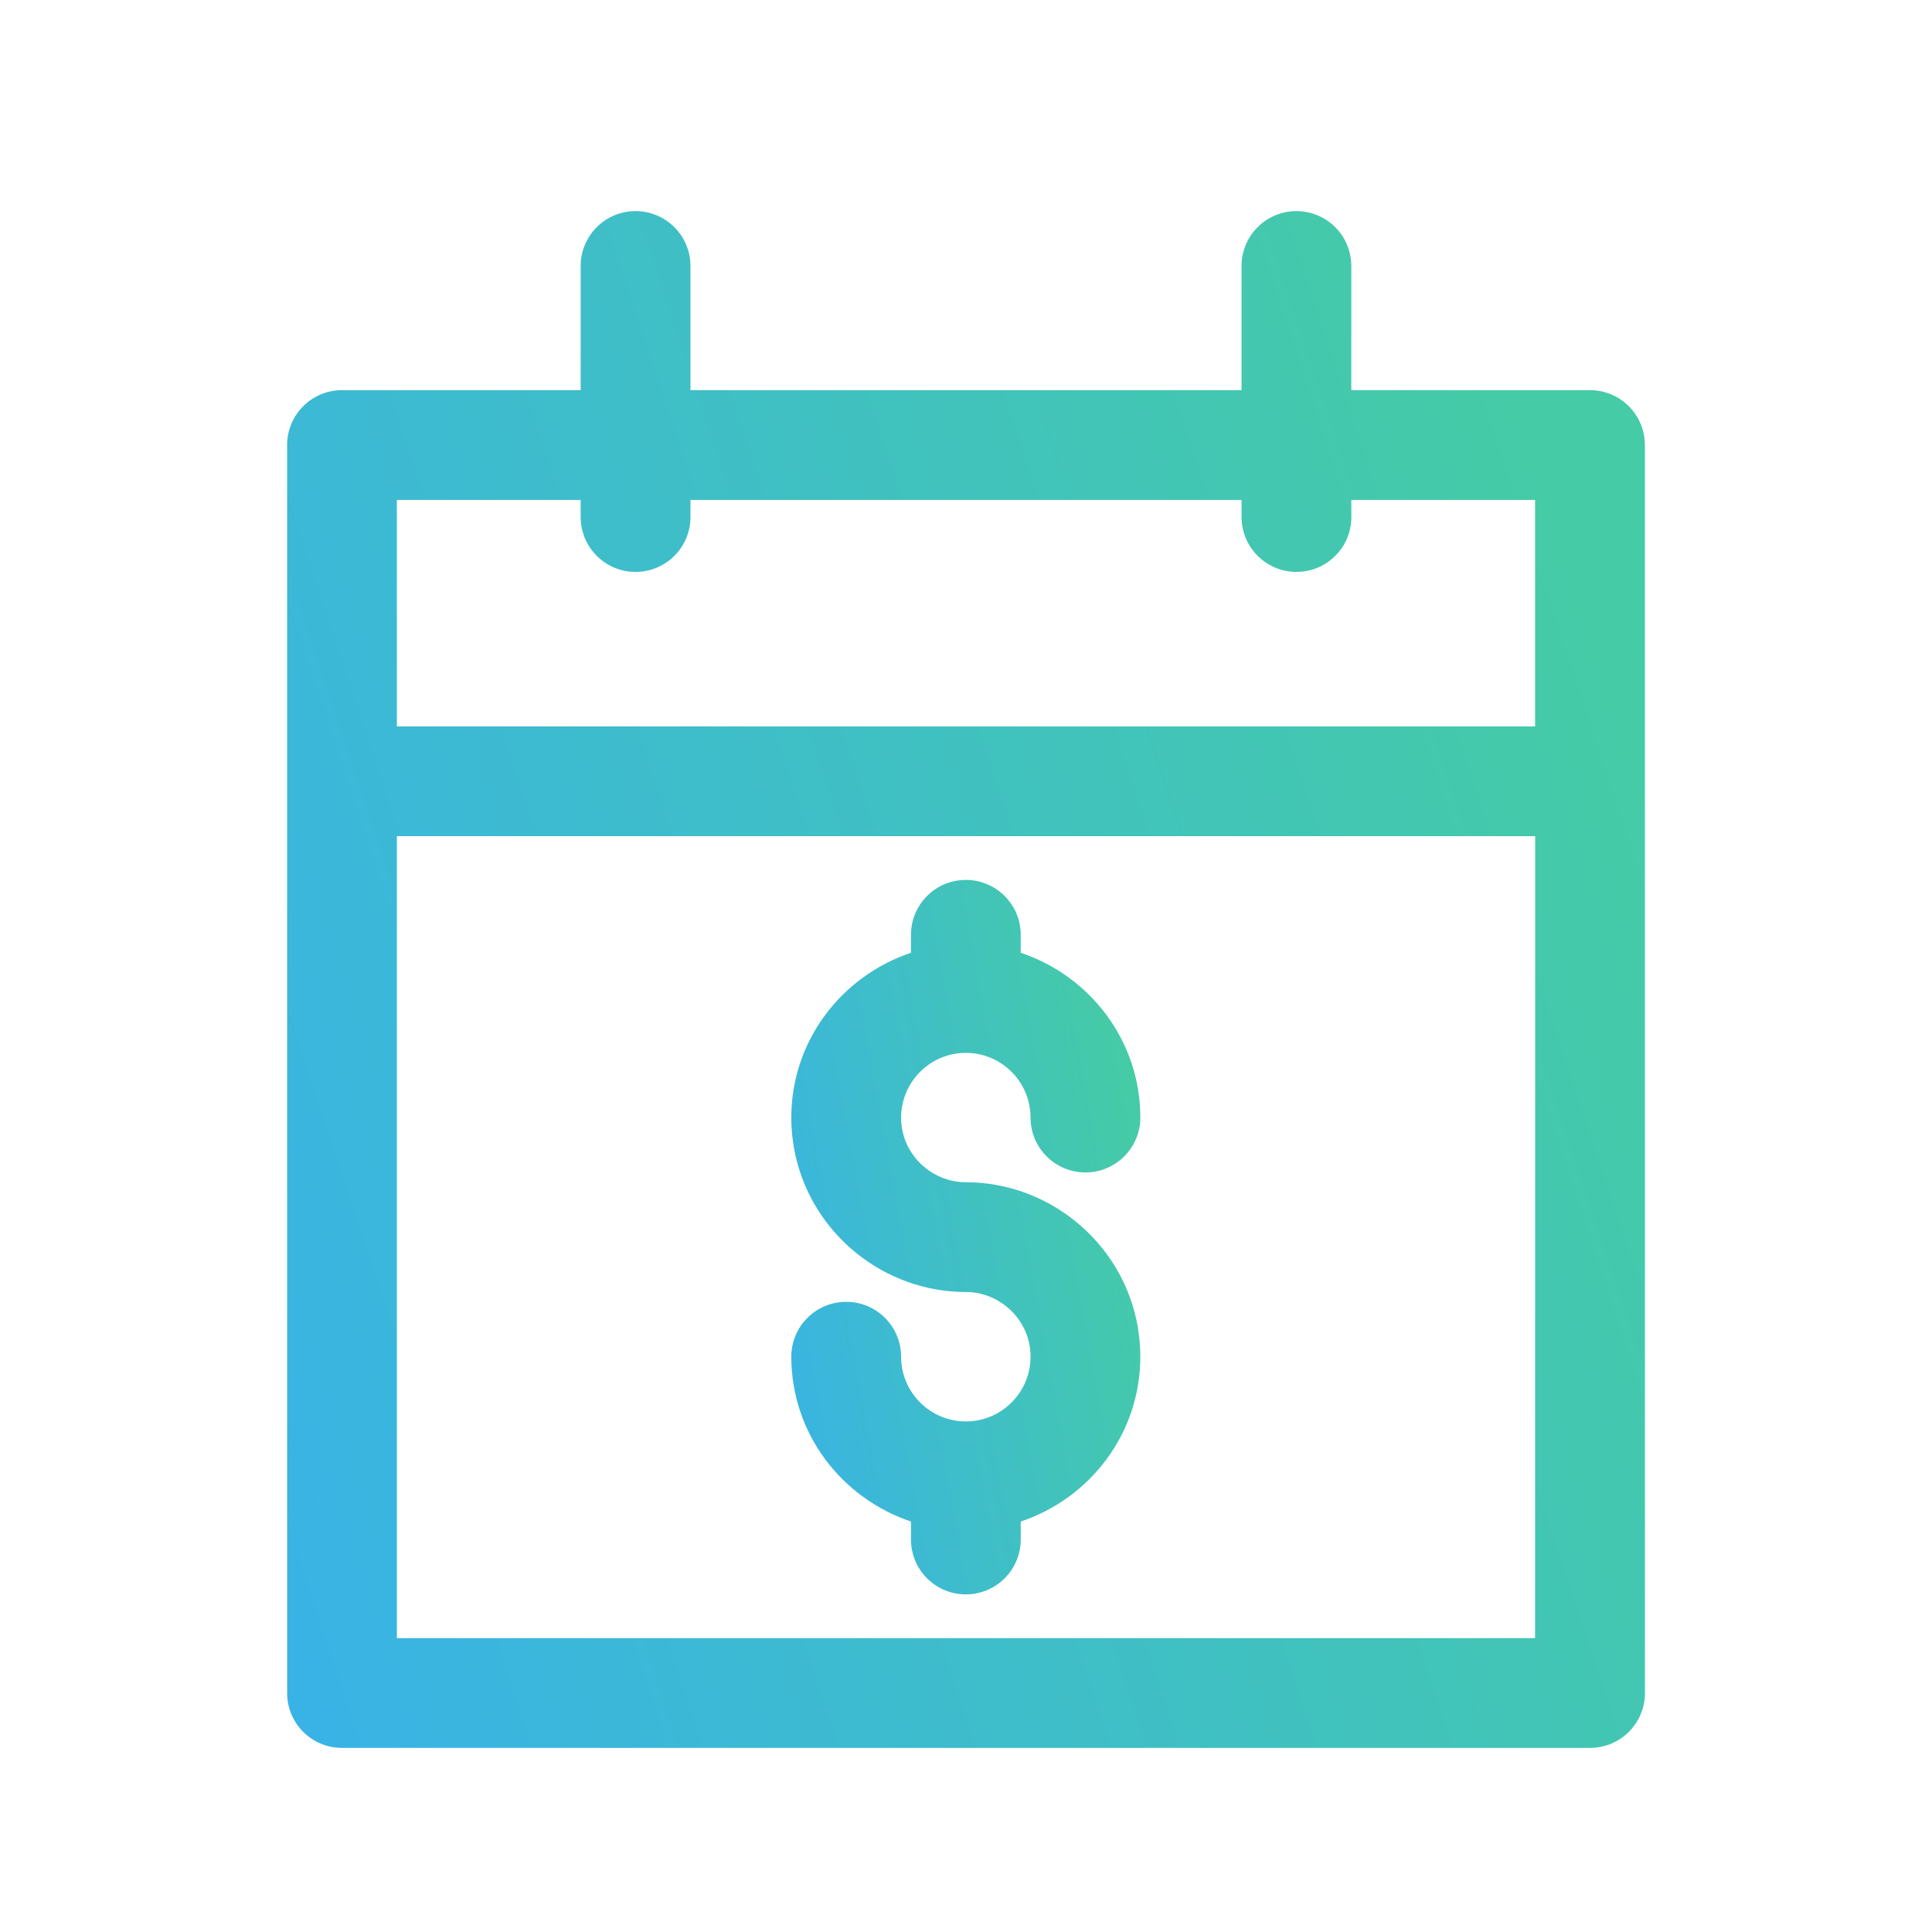
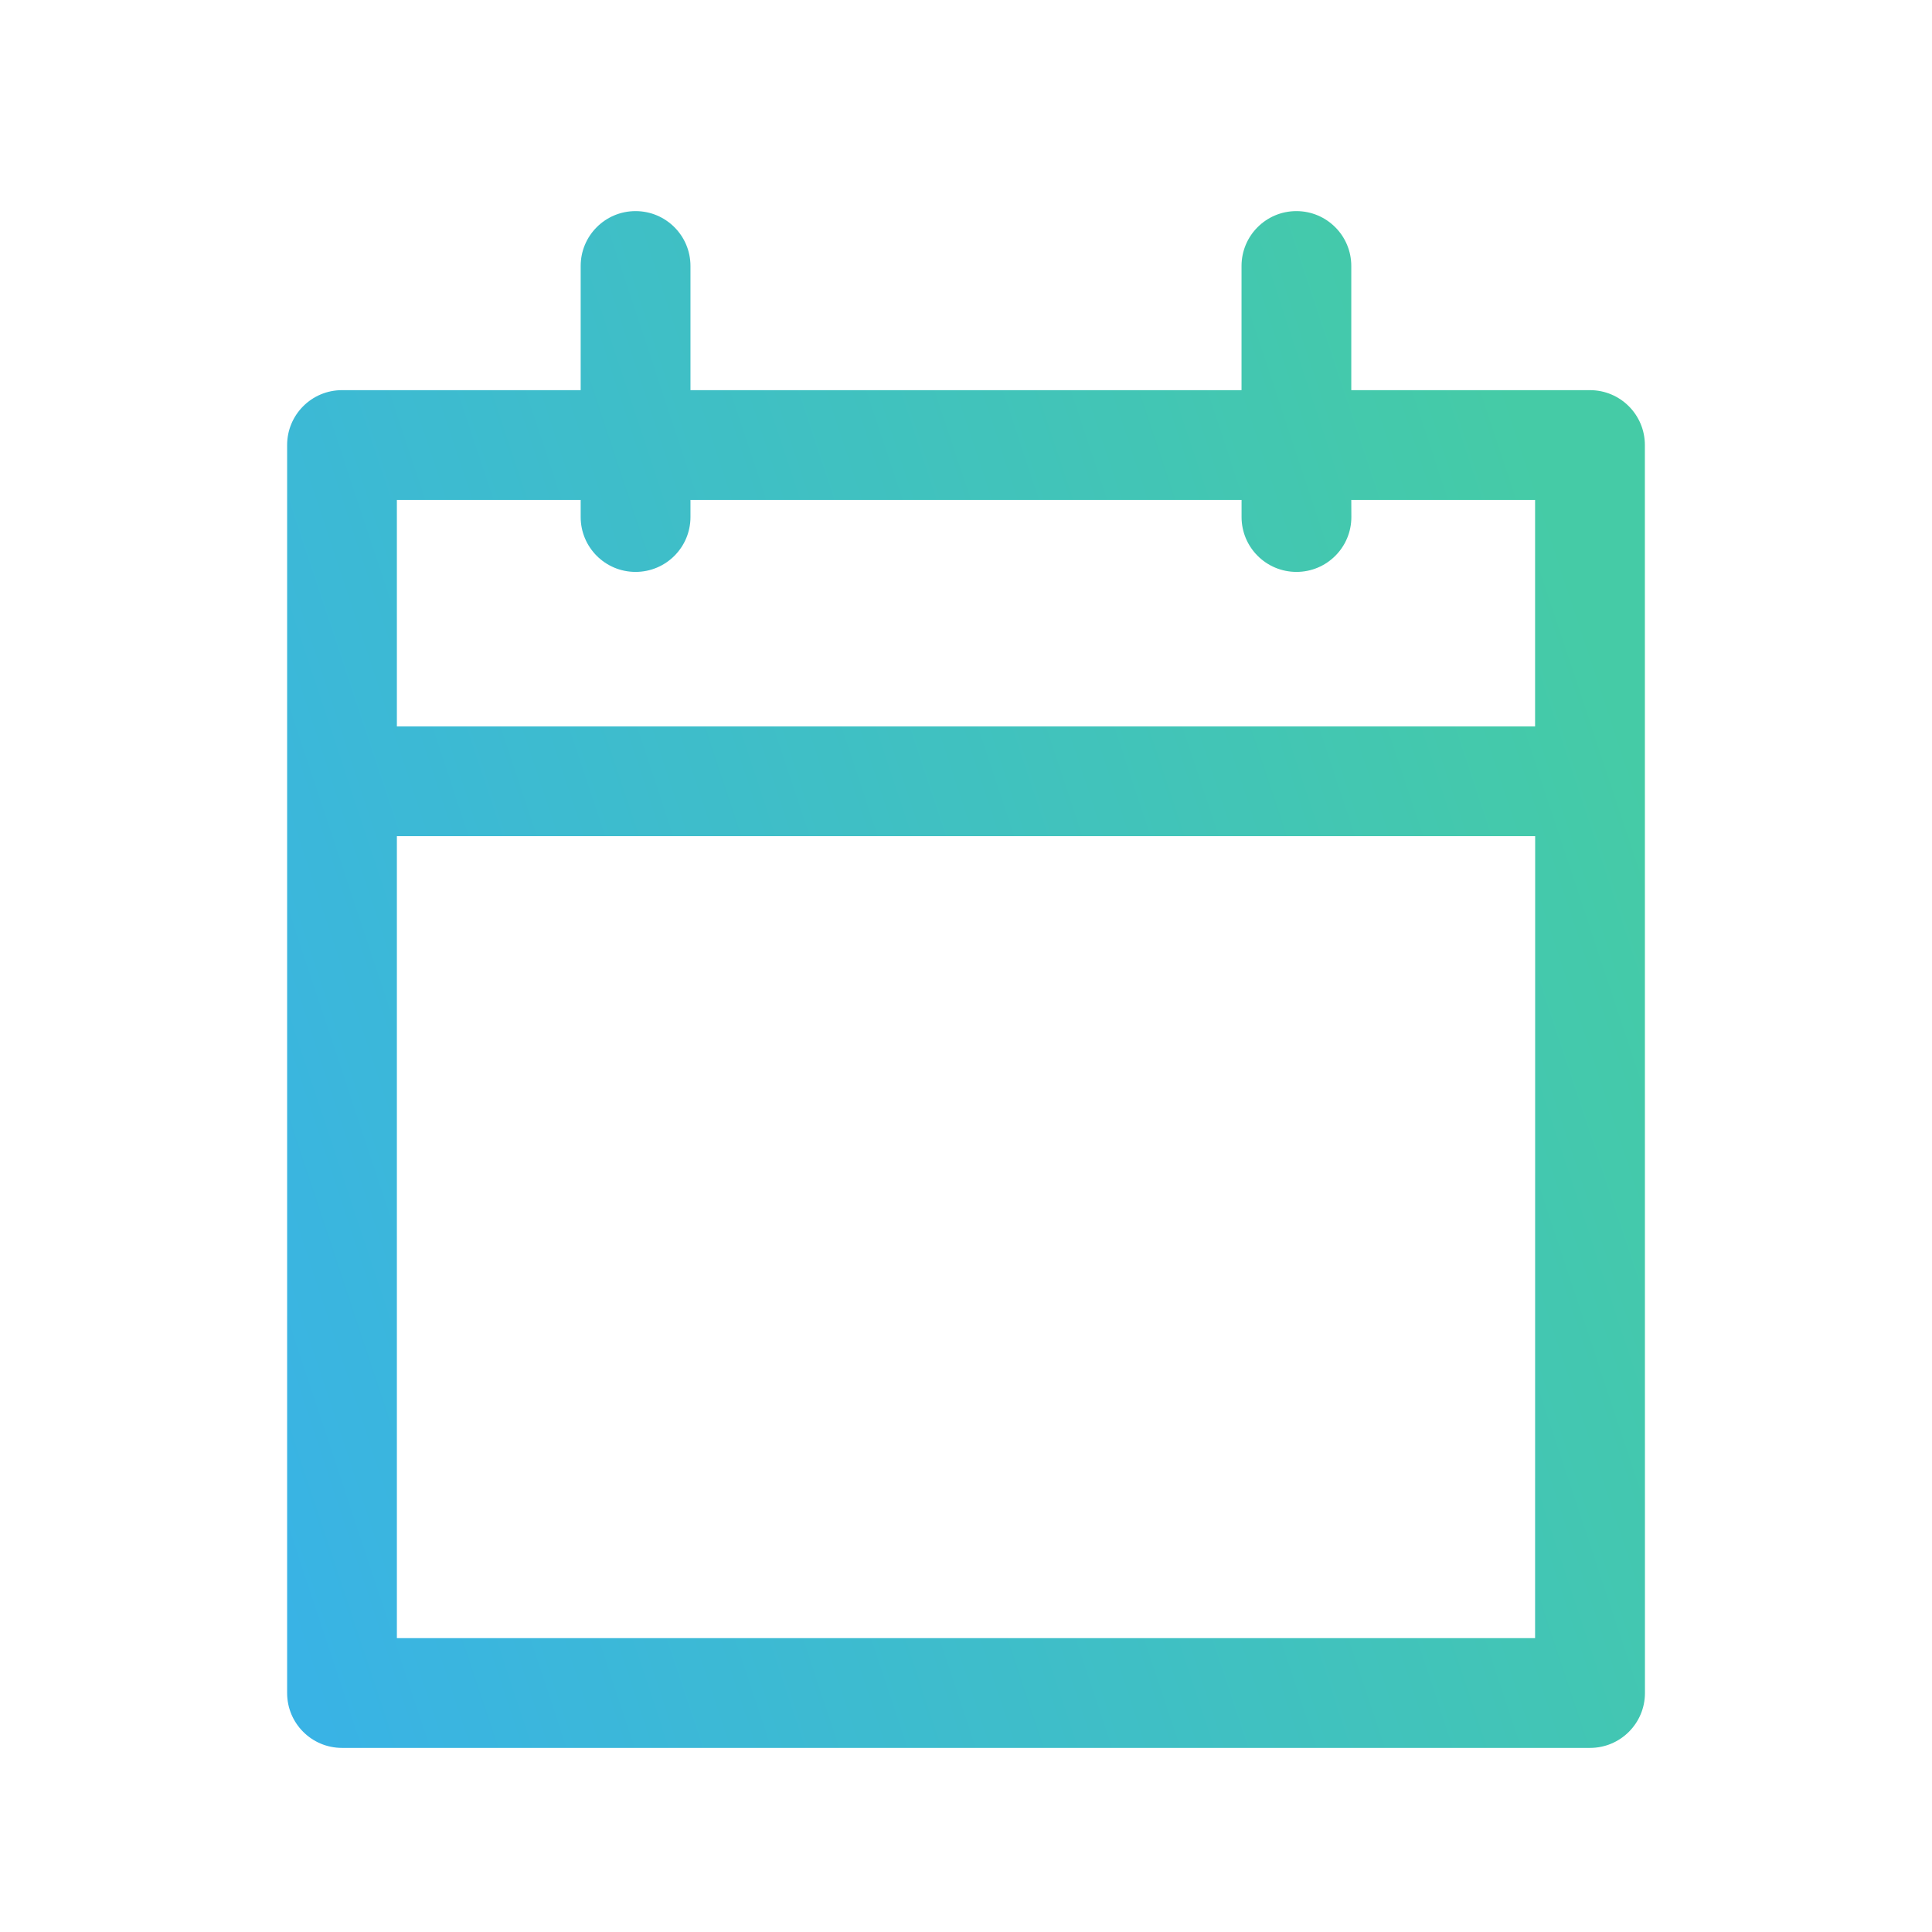
<svg xmlns="http://www.w3.org/2000/svg" width="52" height="52" viewBox="0 0 52 52" fill="none">
  <path d="M44.272 11.979C44.272 11.162 43.611 10.501 42.794 10.501H36.37V7.159C36.37 6.343 35.709 5.682 34.893 5.682C34.077 5.682 33.416 6.343 33.416 7.159V10.501H18.584V7.159C18.584 6.343 17.923 5.682 17.106 5.682C16.29 5.682 15.629 6.343 15.629 7.159V10.501H9.205C8.389 10.501 7.728 11.162 7.728 11.979V45.568C7.728 46.384 8.389 47.045 9.205 47.045H42.796C43.612 47.045 44.274 46.384 44.274 45.568L44.272 11.979ZM15.629 13.456V13.916C15.629 14.732 16.29 15.393 17.106 15.393C17.923 15.393 18.584 14.732 18.584 13.916V13.456H33.417V13.916C33.417 14.732 34.078 15.393 34.895 15.393C35.711 15.393 36.372 14.732 36.372 13.916L36.37 13.456H41.317V19.552H10.682V13.456H15.629ZM10.682 44.091V22.506H41.319L41.317 44.091H10.682Z" fill="url(#paint0_linear_11105_7392)" />
-   <path d="M25.996 28.338C26.956 28.338 27.737 29.119 27.737 30.079C27.737 30.895 28.398 31.556 29.215 31.556C30.031 31.556 30.692 30.895 30.692 30.079C30.692 28.009 29.337 26.268 27.473 25.644V25.16C27.473 24.344 26.812 23.683 25.996 23.683C25.18 23.683 24.519 24.344 24.519 25.16V25.644C22.656 26.268 21.298 28.009 21.298 30.079C21.298 30.412 21.335 30.746 21.404 31.071C21.867 33.217 23.799 34.775 25.996 34.775C26.81 34.775 27.527 35.353 27.699 36.149C27.724 36.271 27.737 36.391 27.737 36.516C27.737 37.477 26.956 38.258 25.996 38.258C25.036 38.258 24.253 37.477 24.253 36.516C24.253 35.7 23.592 35.039 22.776 35.039C21.959 35.039 21.298 35.7 21.298 36.516C21.298 38.586 22.656 40.328 24.519 40.952V41.436C24.519 42.252 25.18 42.913 25.996 42.913C26.812 42.913 27.473 42.252 27.473 41.436V40.952C29.337 40.33 30.692 38.588 30.692 36.516C30.692 36.184 30.655 35.85 30.587 35.525C30.123 33.379 28.194 31.82 25.996 31.82C25.182 31.82 24.463 31.242 24.292 30.447C24.266 30.325 24.253 30.205 24.253 30.079C24.255 29.119 25.036 28.338 25.996 28.338Z" fill="url(#paint1_linear_11105_7392)" />
  <defs>
    <linearGradient id="paint0_linear_11105_7392" x1="44.06" y1="20.487" x2="4.386" y2="33.647" gradientUnits="userSpaceOnUse">
      <stop stop-color="#45CBA6" />
      <stop offset="1" stop-color="#39B3E5" />
    </linearGradient>
    <linearGradient id="paint1_linear_11105_7392" x1="30.637" y1="30.566" x2="19.686" y2="32.574" gradientUnits="userSpaceOnUse">
      <stop stop-color="#45CBA6" />
      <stop offset="1" stop-color="#39B3E5" />
    </linearGradient>
  </defs>
</svg>